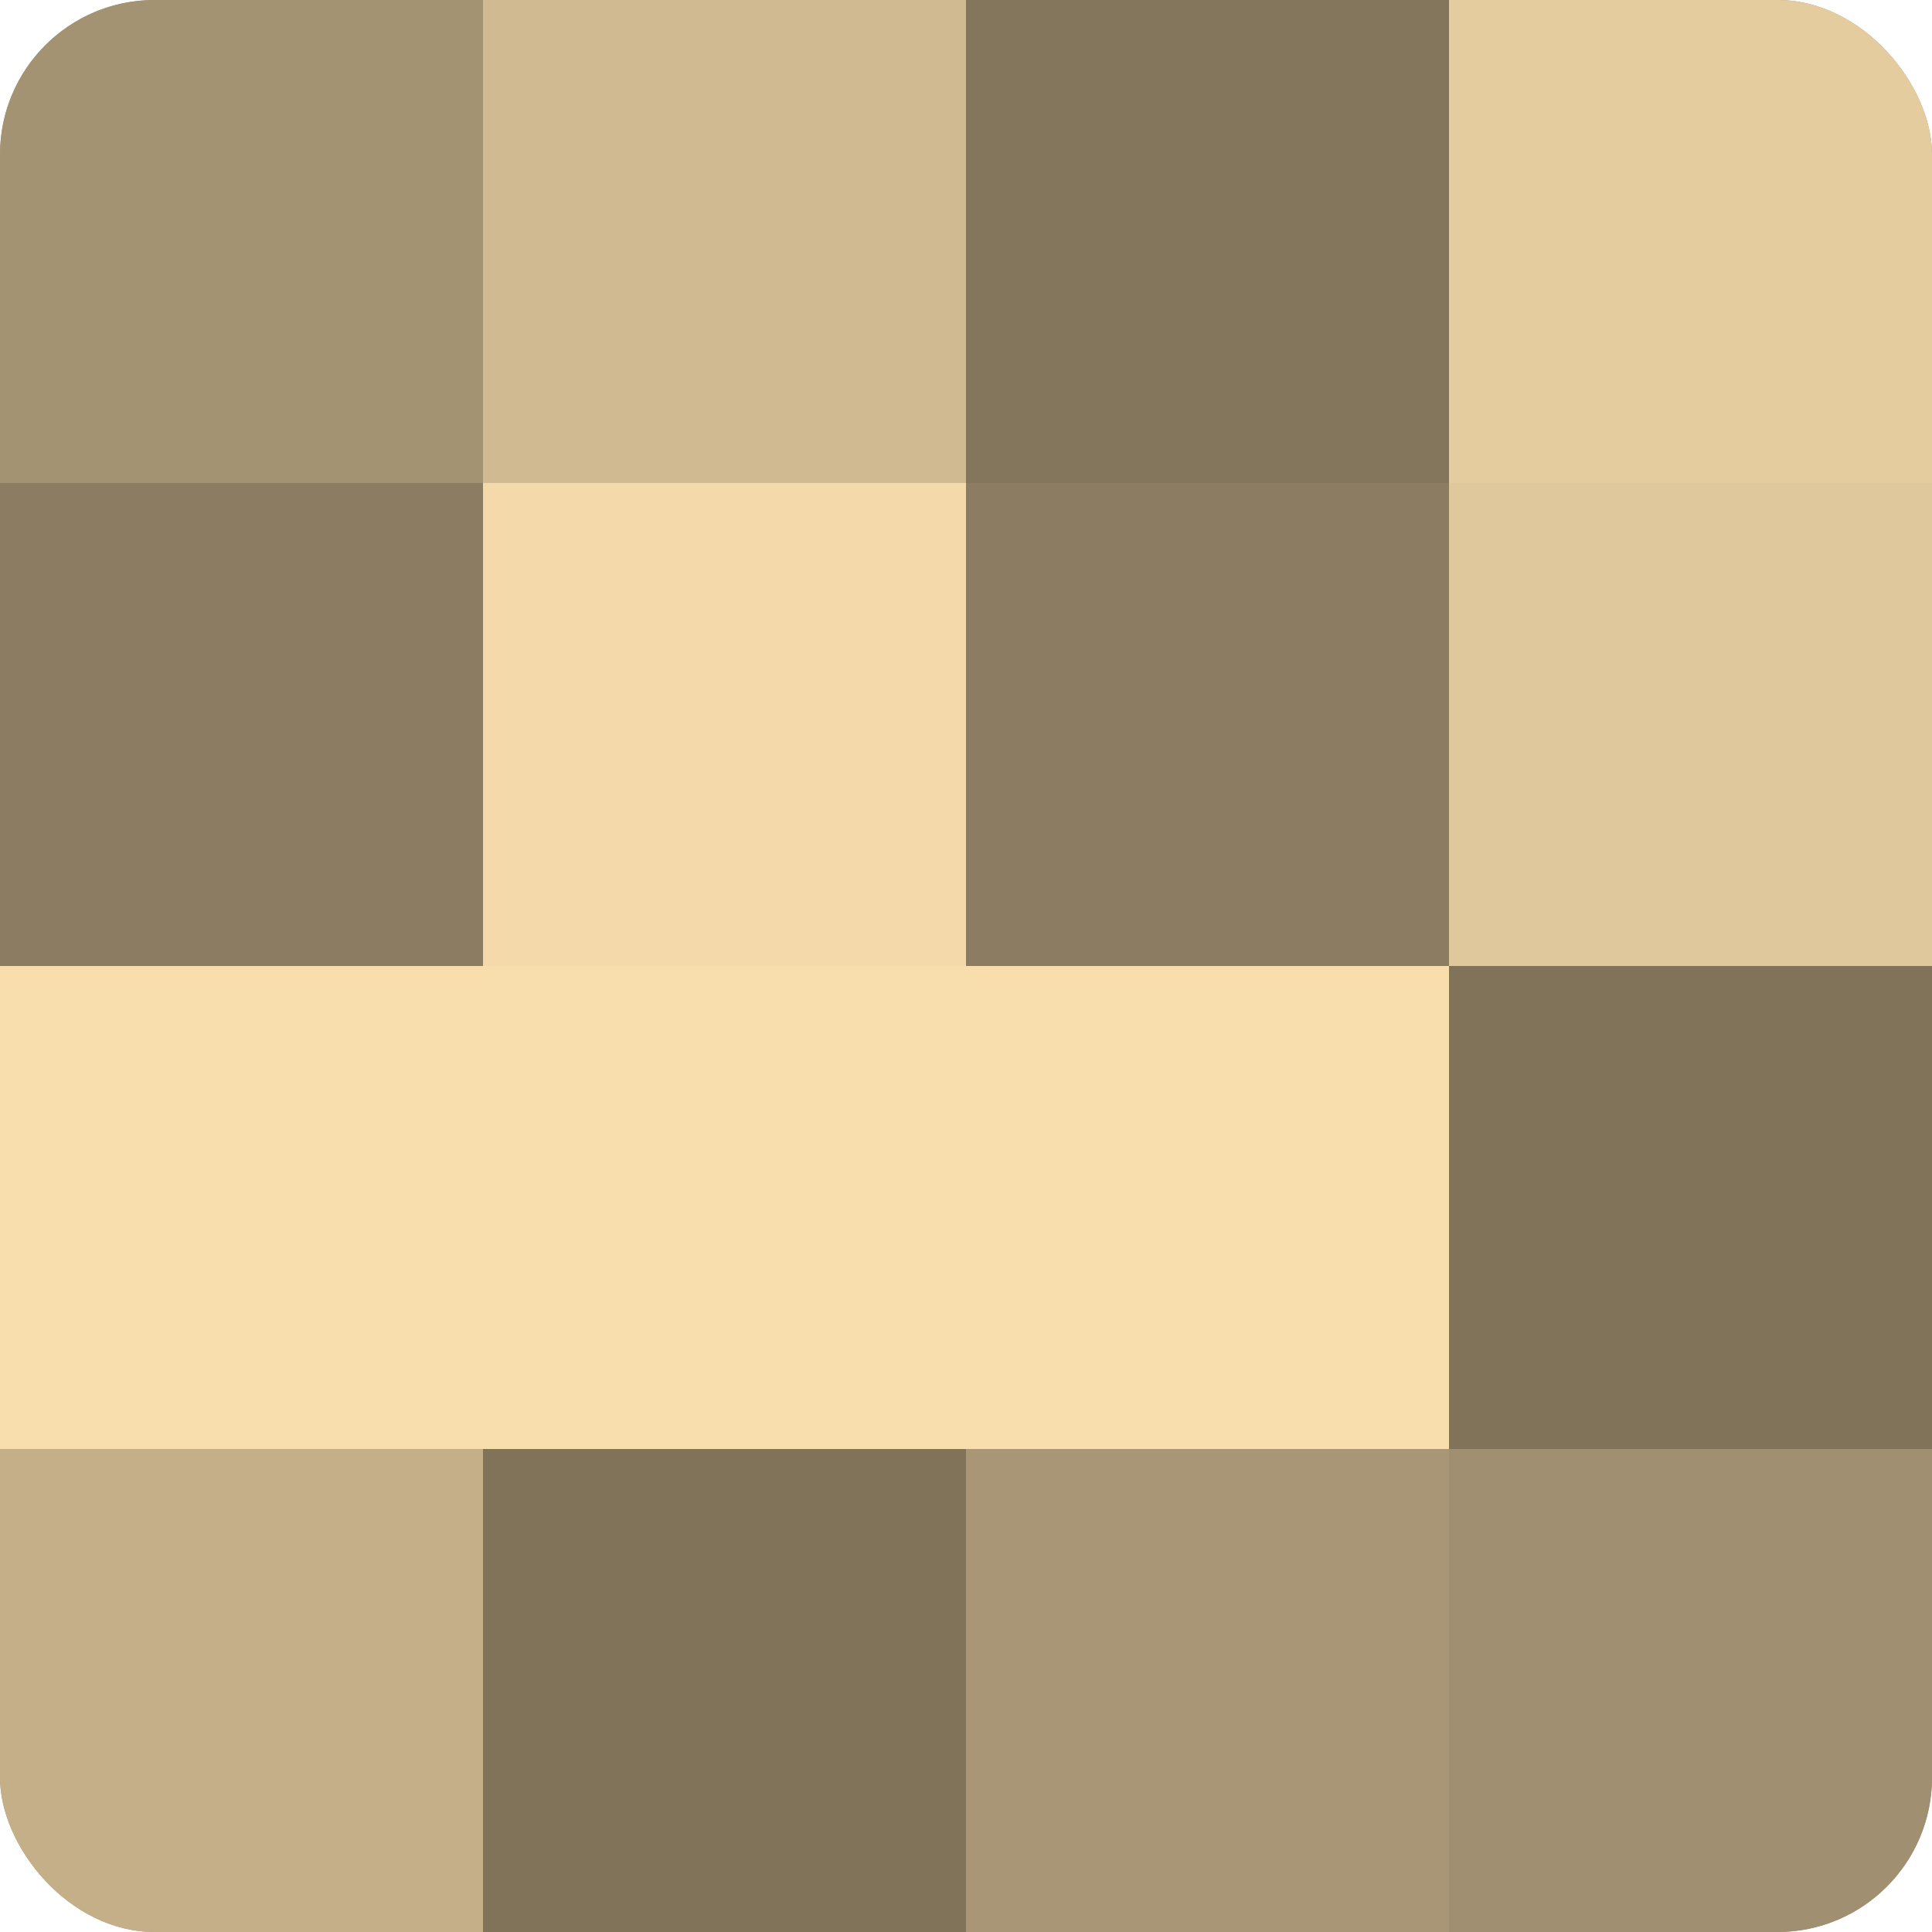
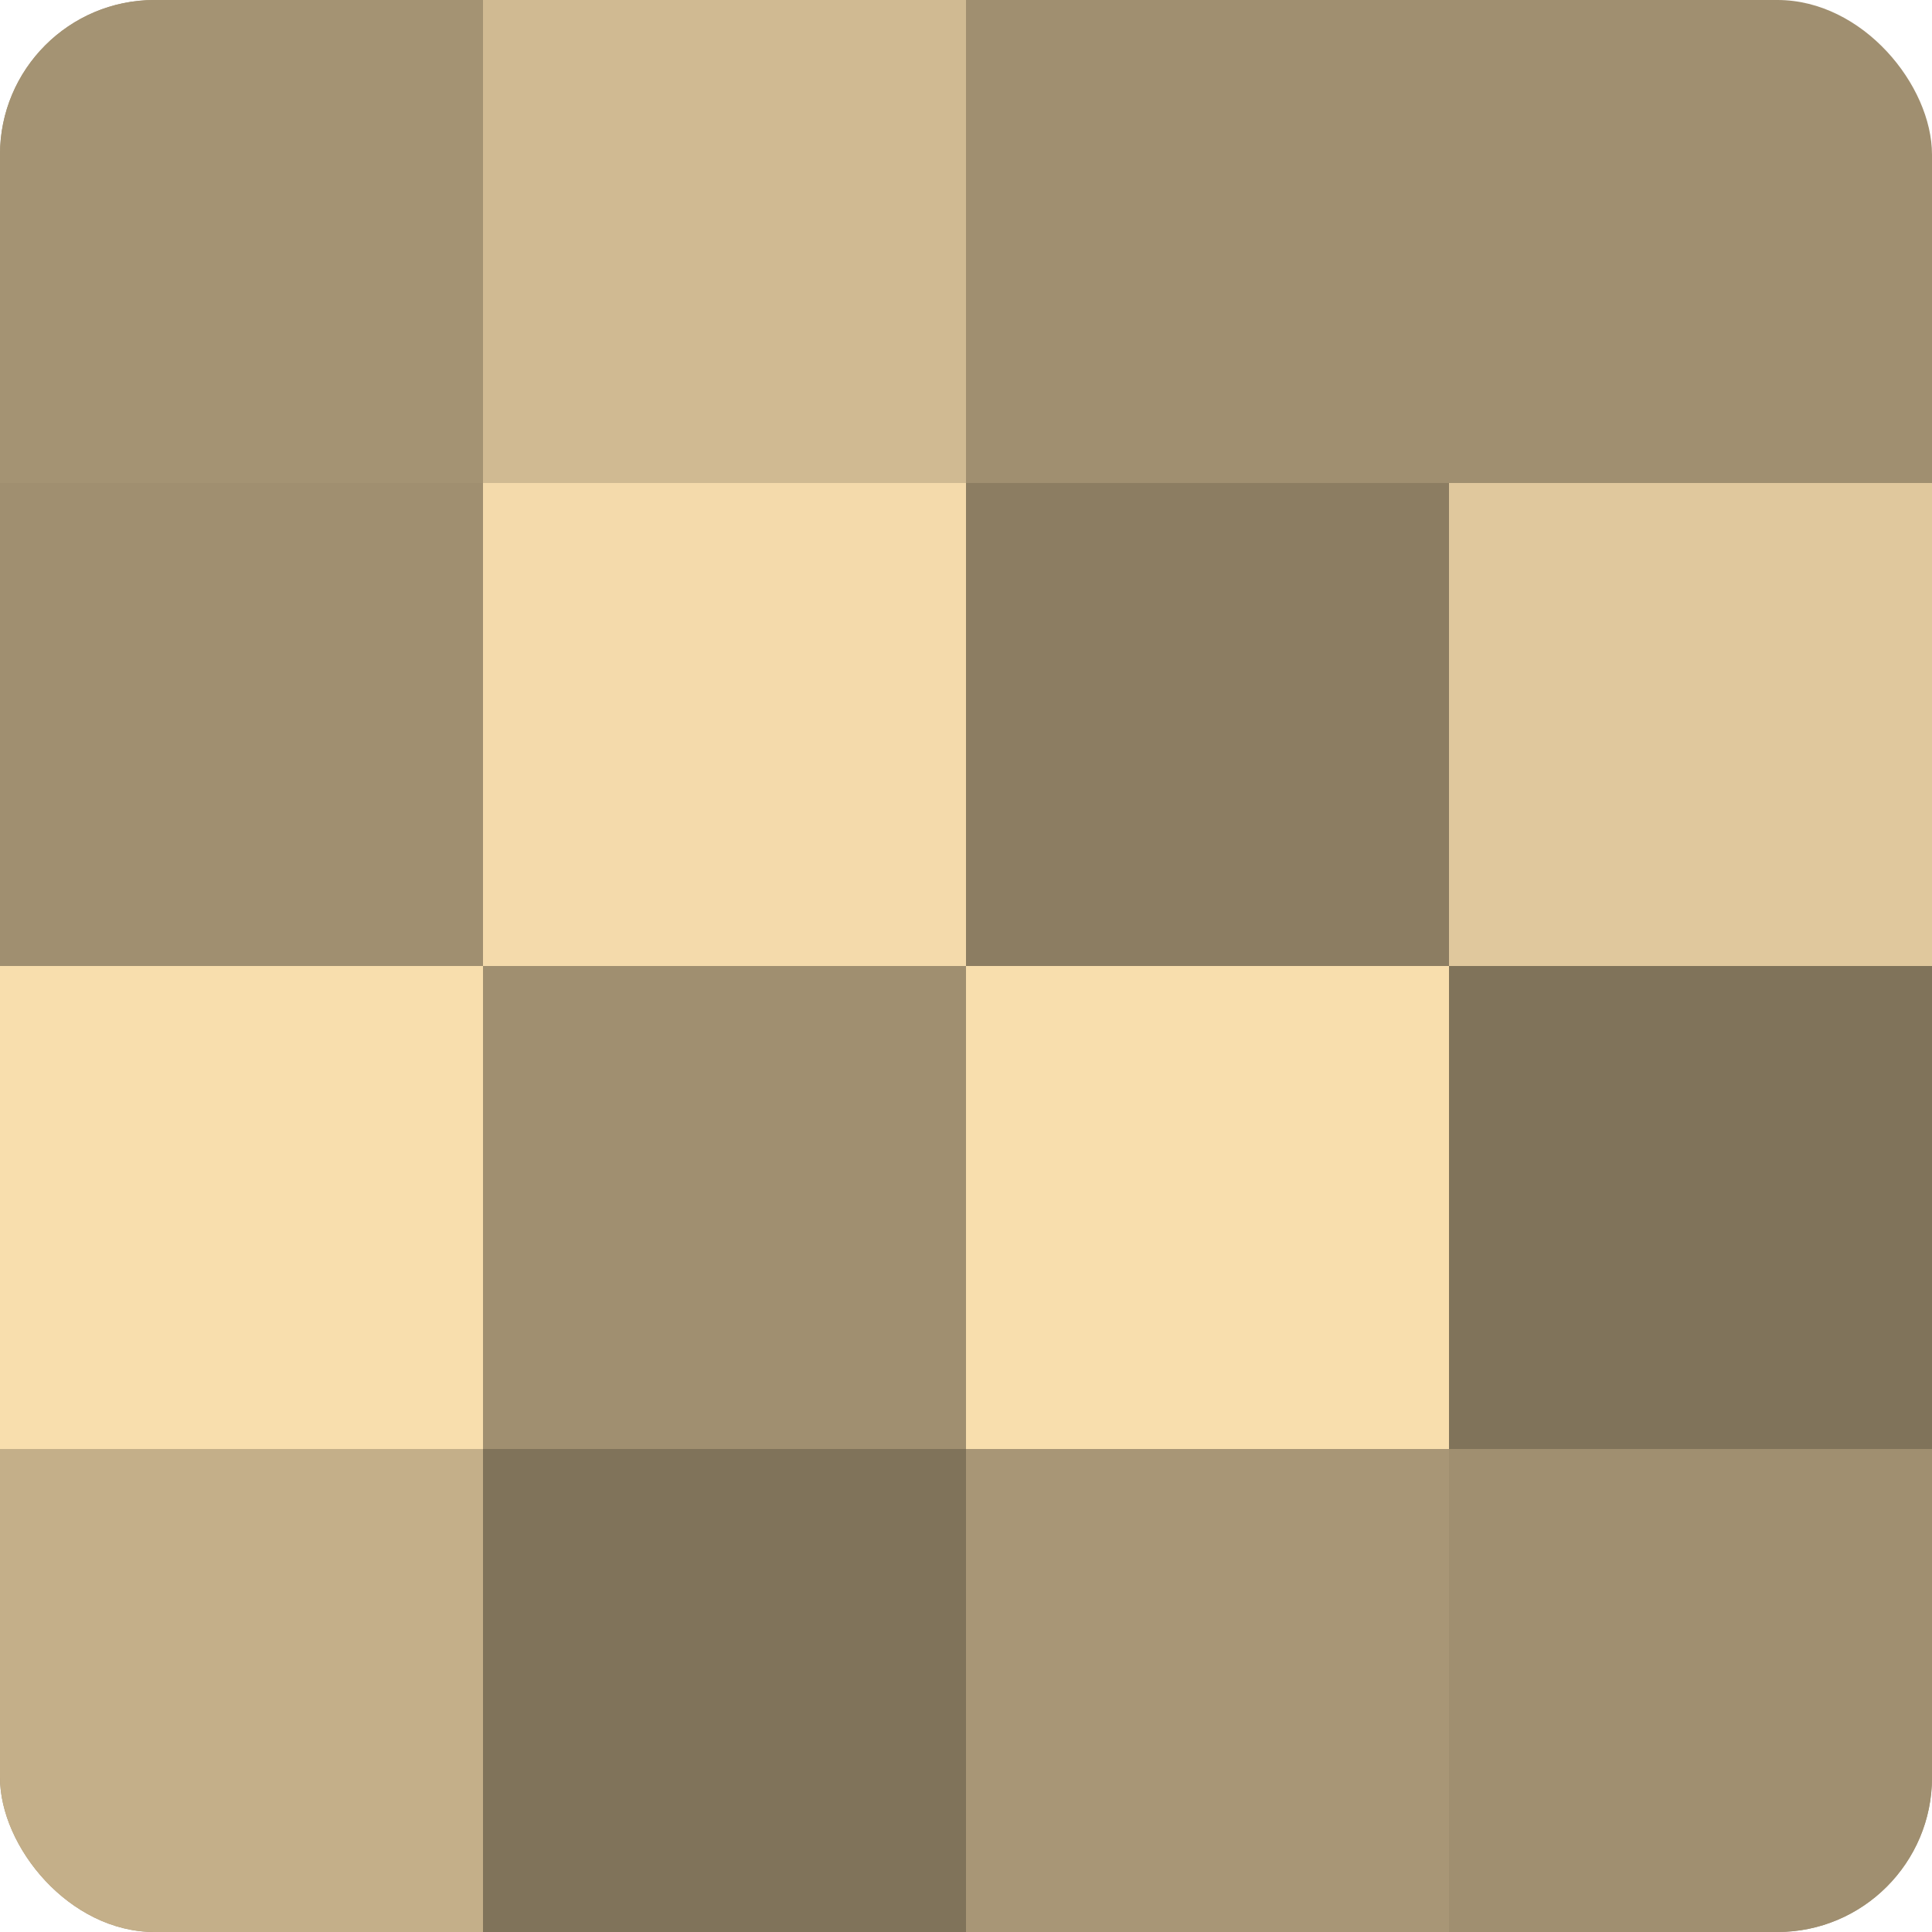
<svg xmlns="http://www.w3.org/2000/svg" width="60" height="60" viewBox="0 0 100 100" preserveAspectRatio="xMidYMid meet">
  <defs>
    <clipPath id="c" width="100" height="100">
      <rect width="100" height="100" rx="8" ry="8" />
    </clipPath>
  </defs>
  <g clip-path="url(#c)">
    <rect width="100" height="100" fill="#a08f70" />
    <rect width="25" height="25" fill="#a49373" />
-     <rect y="25" width="25" height="25" fill="#8c7d62" />
    <rect y="50" width="25" height="25" fill="#f8dead" />
    <rect y="75" width="25" height="25" fill="#c4af89" />
    <rect x="25" width="25" height="25" fill="#d0ba92" />
    <rect x="25" y="25" width="25" height="25" fill="#f4daab" />
-     <rect x="25" y="50" width="25" height="25" fill="#f8dead" />
    <rect x="25" y="75" width="25" height="25" fill="#80735a" />
-     <rect x="50" width="25" height="25" fill="#84765d" />
    <rect x="50" y="25" width="25" height="25" fill="#8c7d62" />
    <rect x="50" y="50" width="25" height="25" fill="#f8dead" />
    <rect x="50" y="75" width="25" height="25" fill="#a89676" />
-     <rect x="75" width="25" height="25" fill="#e4cc9f" />
    <rect x="75" y="25" width="25" height="25" fill="#e0c89d" />
    <rect x="75" y="50" width="25" height="25" fill="#80735a" />
    <rect x="75" y="75" width="25" height="25" fill="#a08f70" />
  </g>
</svg>